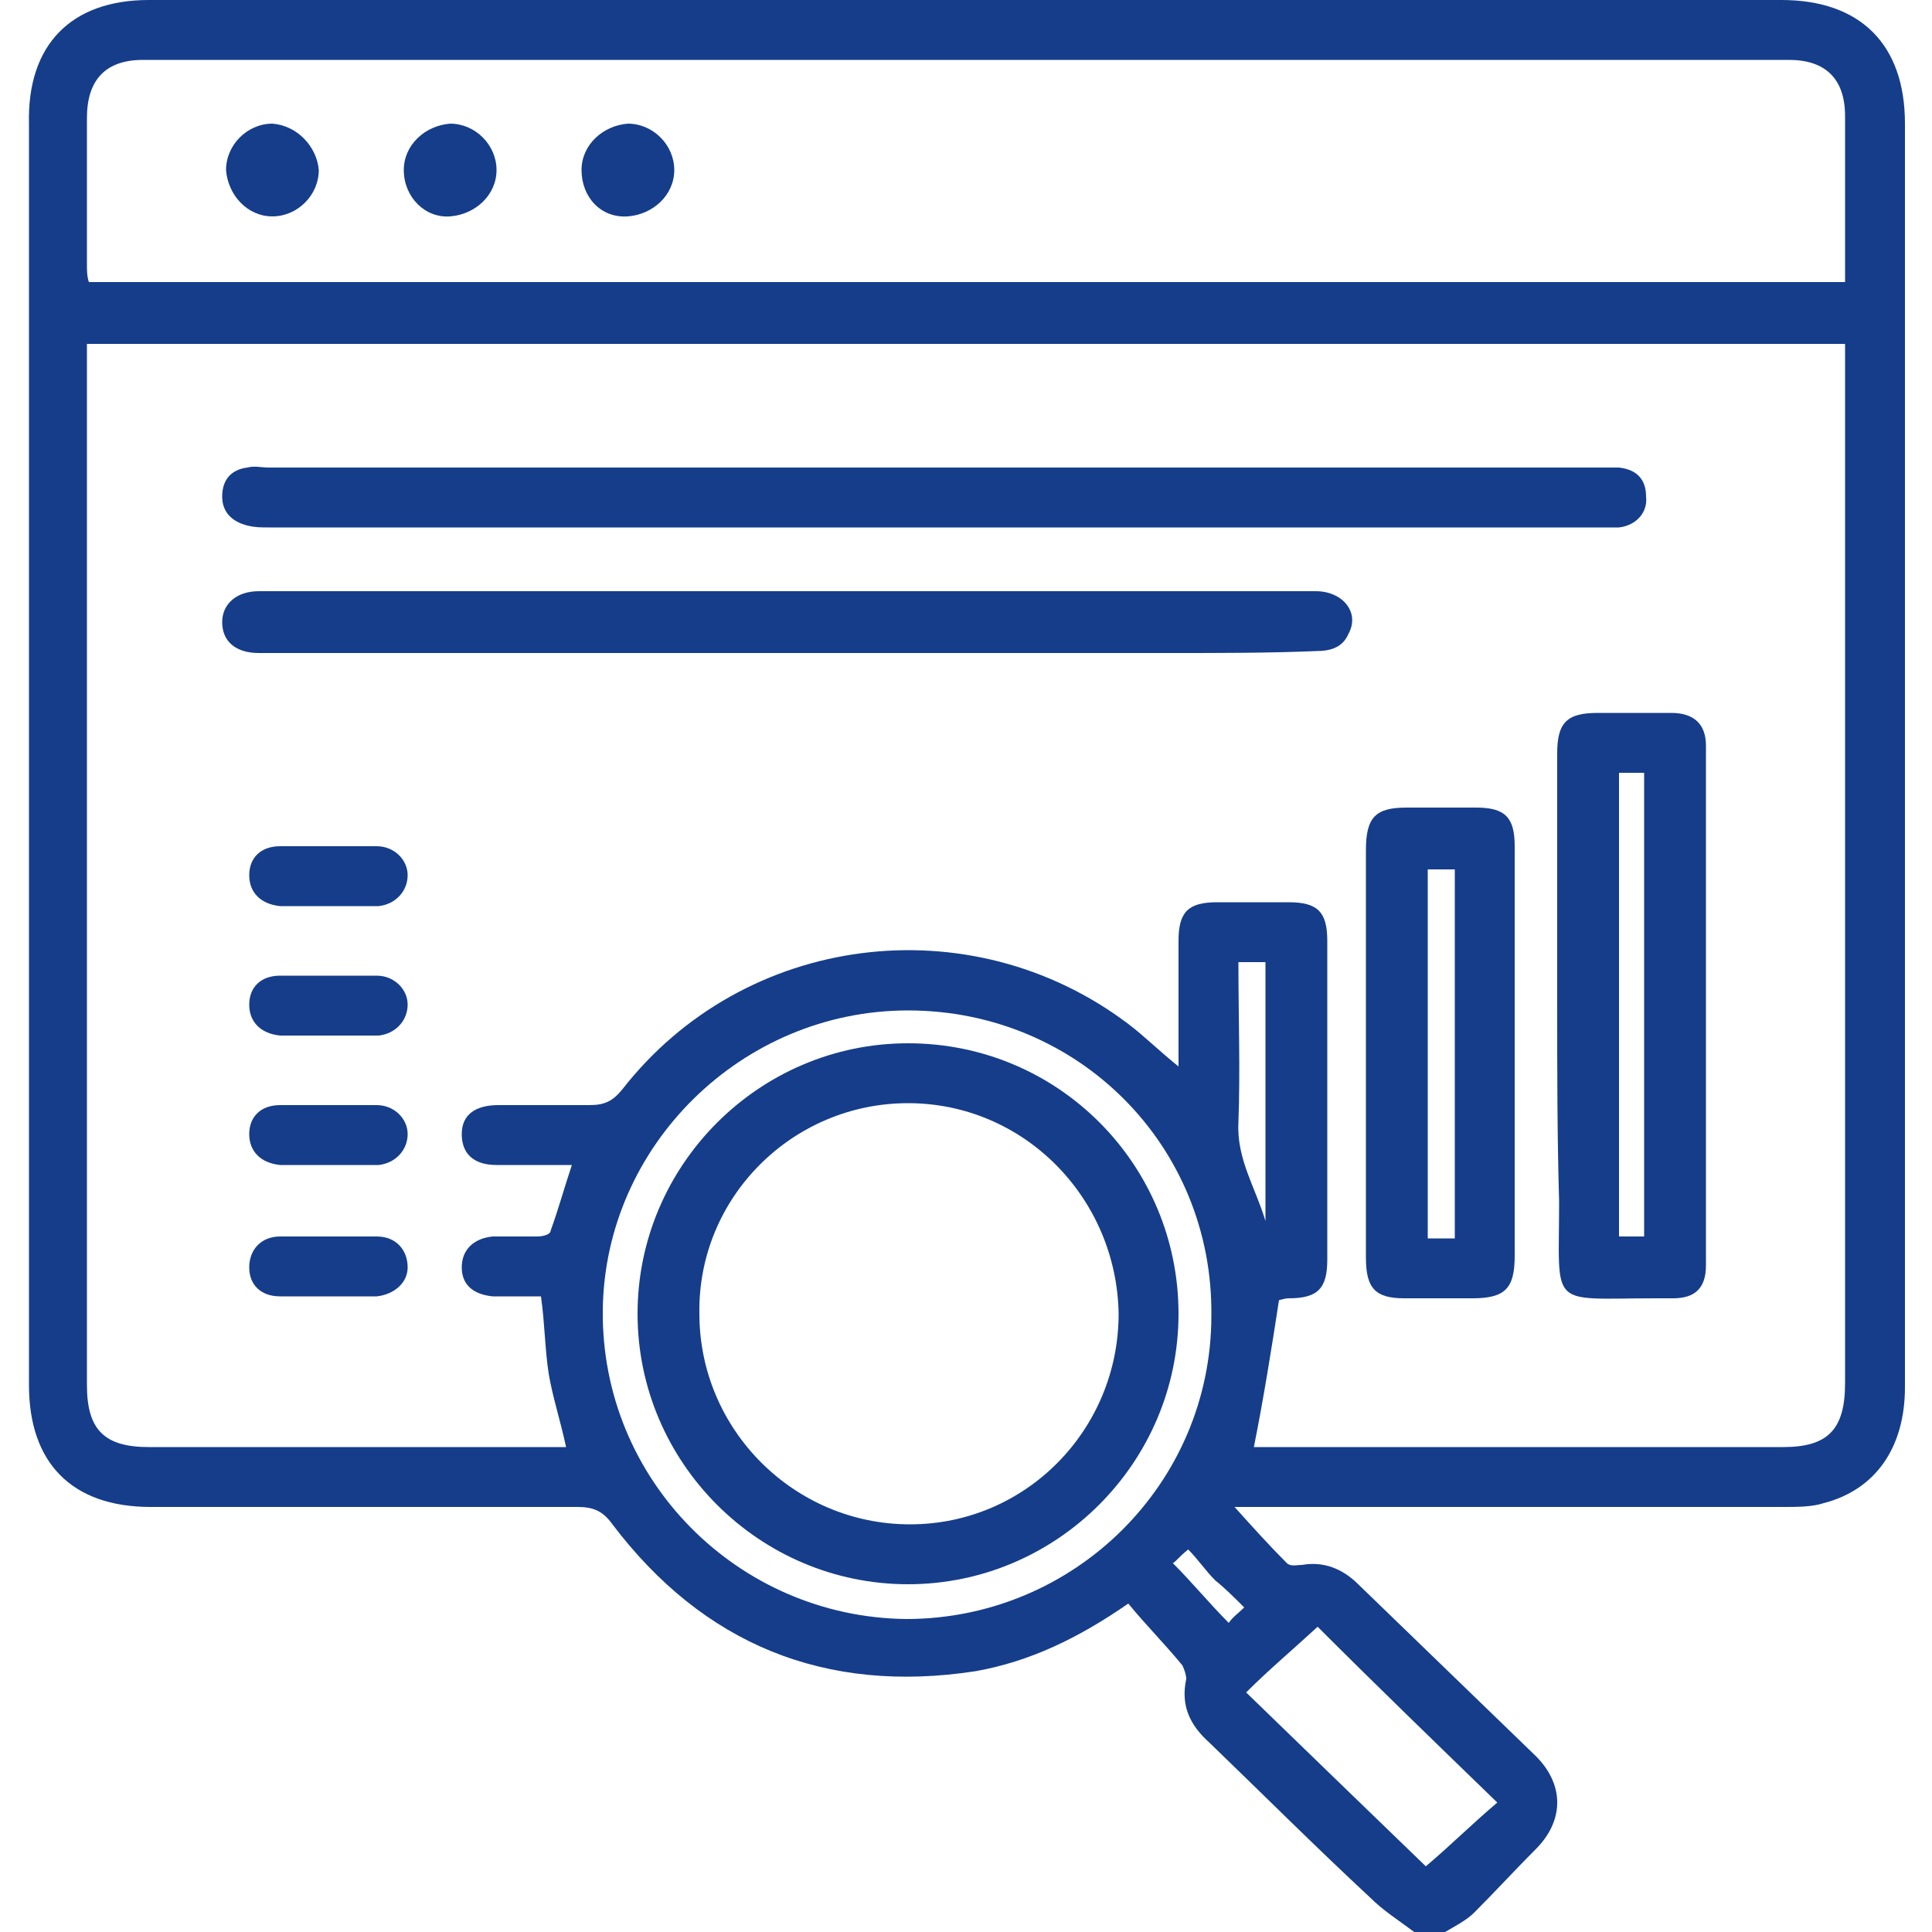
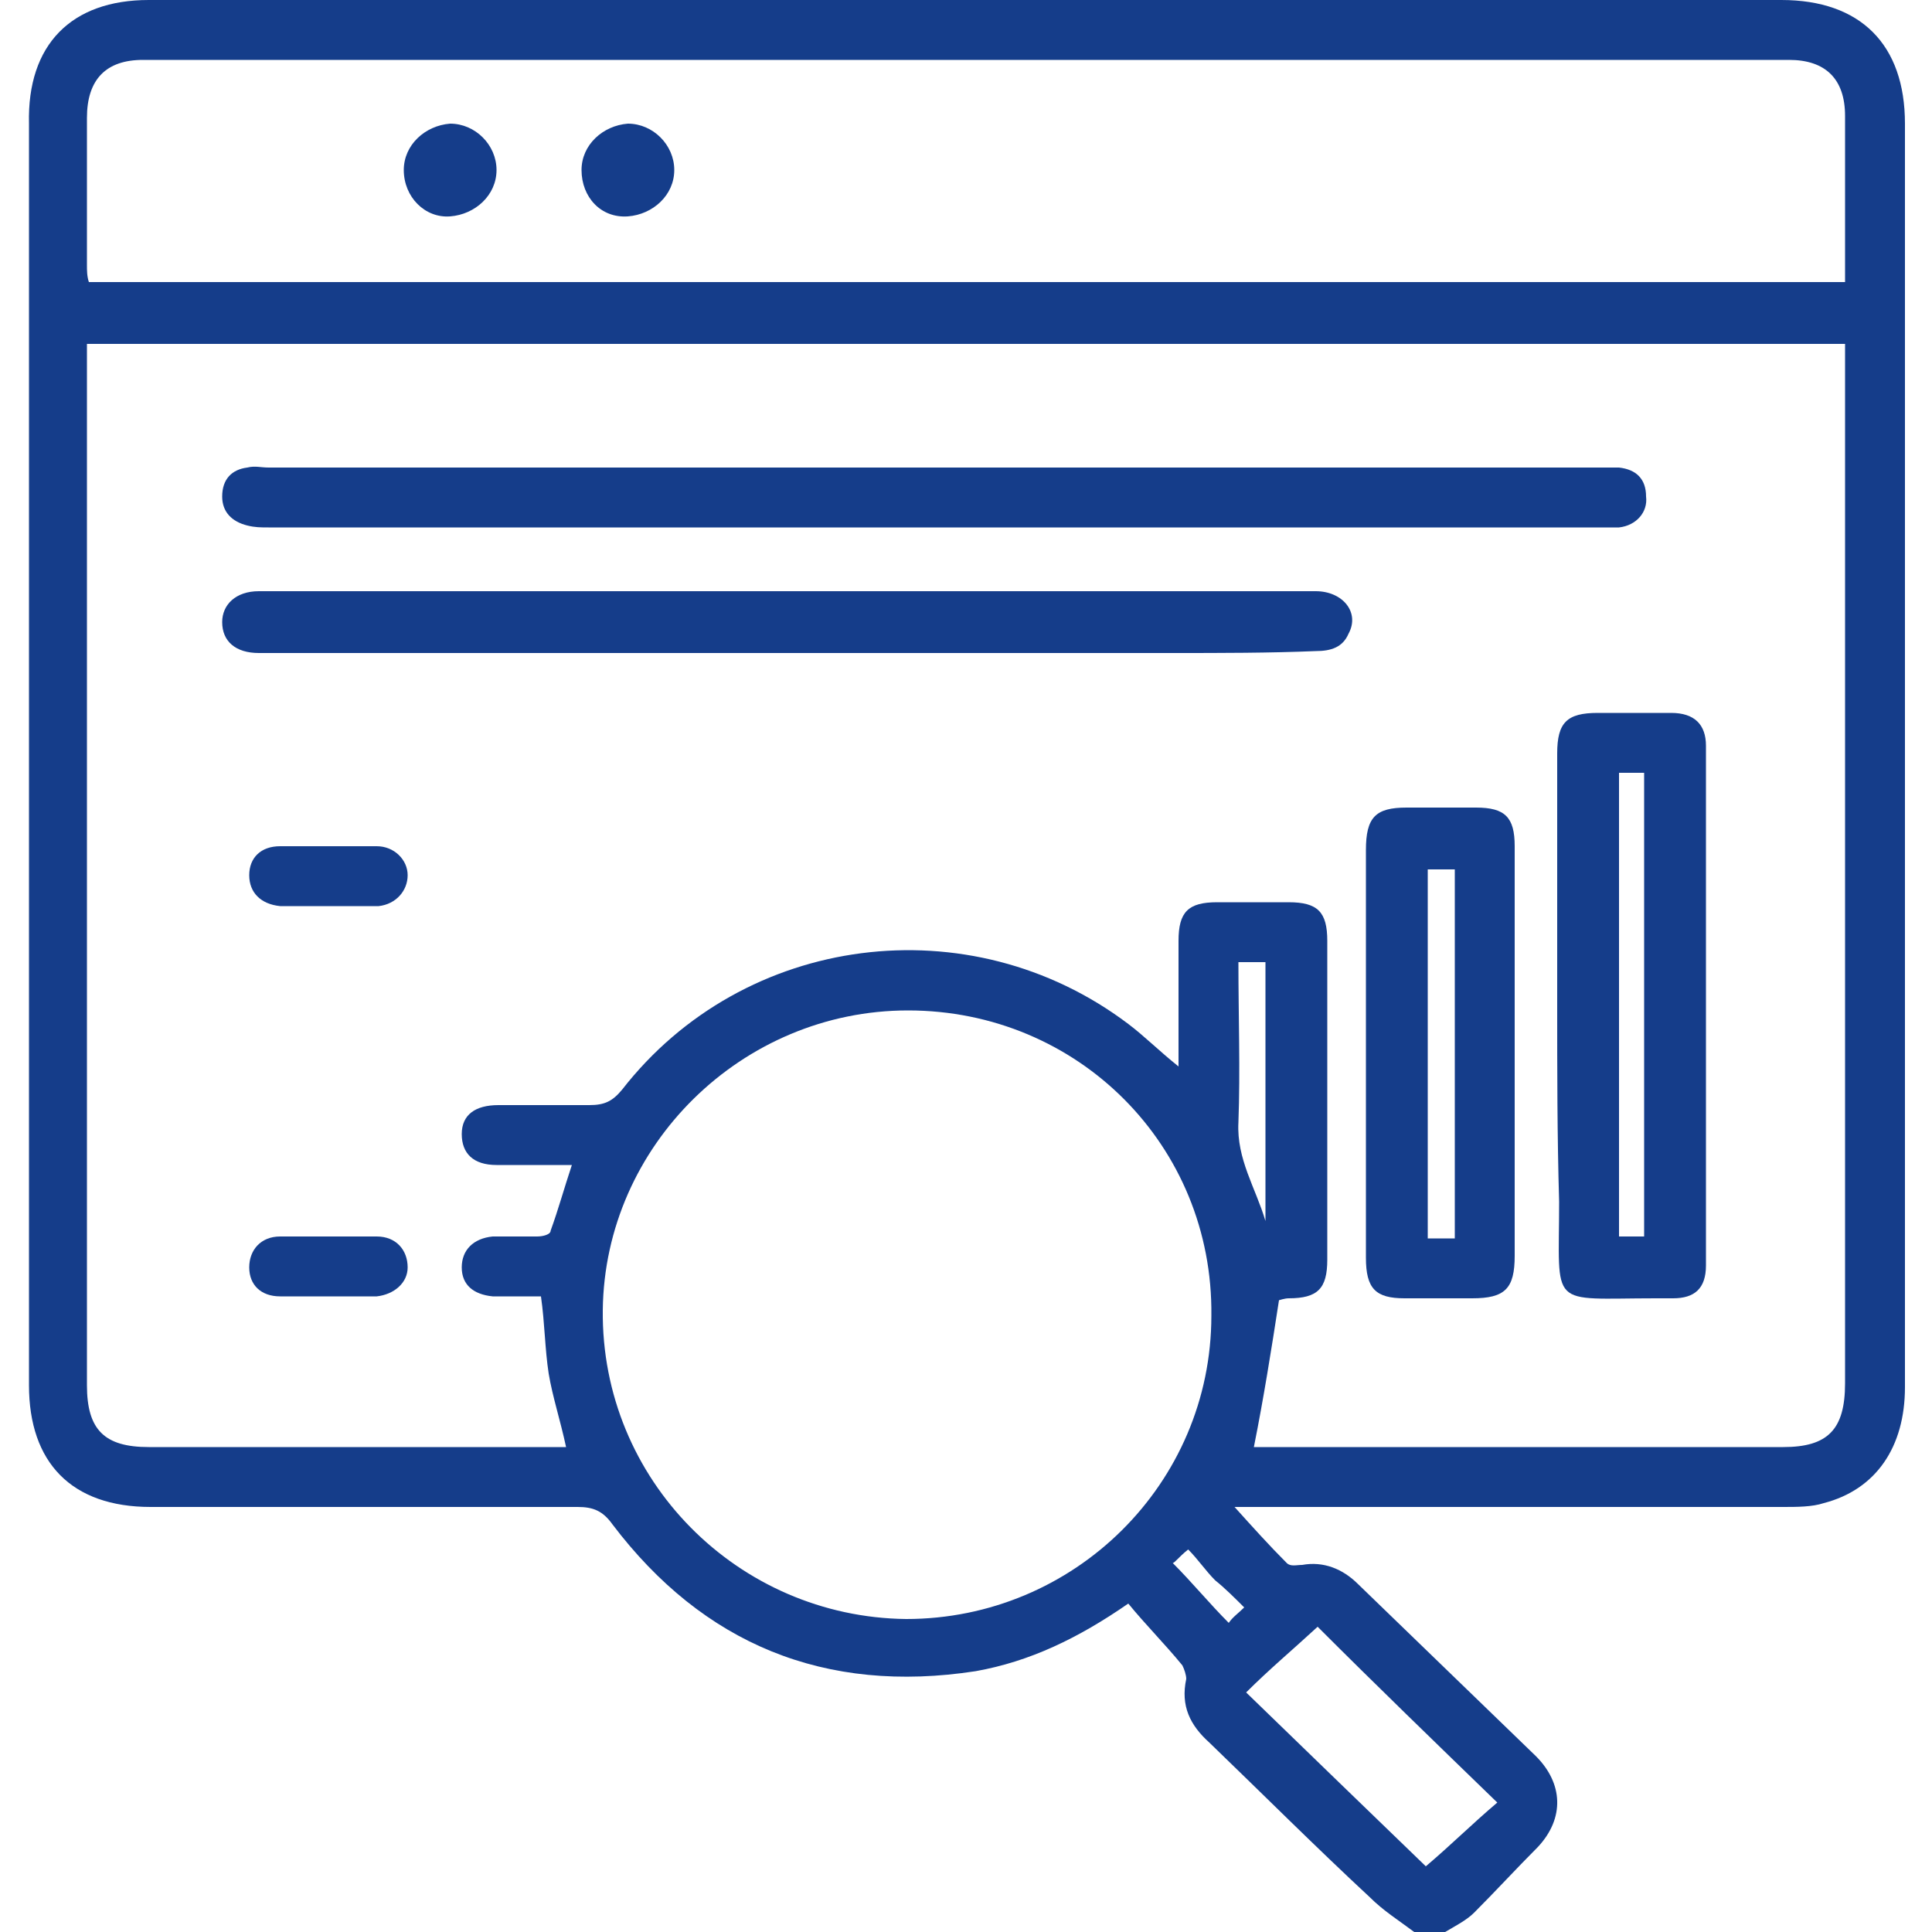
<svg xmlns="http://www.w3.org/2000/svg" version="1.1" id="Capa_1" x="0px" y="0px" width="100px" height="100px" viewBox="0 0 100 100" style="enable-background:new 0 0 100 100;" xml:space="preserve">
  <style type="text/css">
	.st0{fill:#153D8A;}
</style>
  <g>
    <path class="st0" d="M73.2,100c-0.8-0.6-1.6-1.1-2.3-1.8c-2.8-2.6-5.5-5.3-8.3-8c-1-0.9-1.5-1.9-1.2-3.3c0-0.2-0.1-0.5-0.2-0.7   c-0.9-1.1-1.9-2.1-2.8-3.2c-2.6,1.8-5.1,3-7.9,3.5c-7.8,1.2-14.1-1.4-18.8-7.6c-0.5-0.7-1-0.9-1.8-0.9c-7.4,0-14.7,0-22.1,0   c-4.1,0-6.3-2.3-6.3-6.3c0-21.8,0-43.6,0-65.3C1.4,2.3,3.7,0,7.7,0c28.2,0,56.3,0,84.5,0c4.1,0,6.4,2.3,6.4,6.4   c0,21.8,0,43.6,0,65.4c0,3.1-1.5,5.3-4.2,6C93.8,78,93,78,92.3,78c-9.1,0-18.3,0-27.4,0c-0.3,0-0.7,0-1,0c0.9,1,1.8,2,2.7,2.9   c0.2,0.2,0.5,0.1,0.8,0.1c1.1-0.2,2.1,0.2,2.9,1c3.1,3,6.1,5.9,9.2,8.9c1.4,1.4,1.5,3.2,0.1,4.7c-1.1,1.1-2.2,2.3-3.3,3.4   c-0.4,0.4-1,0.7-1.5,1C74.3,100,73.8,100,73.2,100z M4.5,17.8c0,0.4,0,0.7,0,1c0,17.6,0,35.3,0,52.9c0,2.3,0.9,3.2,3.2,3.2   c6.8,0,13.7,0,20.5,0c0.3,0,0.7,0,1.1,0c-0.3-1.4-0.7-2.6-0.9-3.8c-0.2-1.3-0.2-2.6-0.4-4c-0.4,0-0.8,0-1.2,0c-0.4,0-0.8,0-1.3,0   c-1-0.1-1.6-0.6-1.6-1.5c0-0.9,0.6-1.5,1.6-1.6c0.8,0,1.6,0,2.3,0c0.3,0,0.7-0.1,0.7-0.3c0.4-1.1,0.7-2.2,1.1-3.4   c-1.4,0-2.6,0-3.9,0c-1.2,0-1.8-0.6-1.8-1.6c0-1,0.7-1.5,1.9-1.5c1.6,0,3.1,0,4.7,0c0.8,0,1.2-0.2,1.7-0.8c6.3-8.1,18-9.6,26.2-3.4   c0.8,0.6,1.6,1.4,2.6,2.2c0-0.5,0-0.8,0-1.1c0-1.8,0-3.6,0-5.4c0-1.5,0.5-2,2-2c1.2,0,2.5,0,3.7,0c1.5,0,2,0.5,2,2   c0,5.5,0,11,0,16.5c0,1.5-0.5,2-2,2c-0.2,0-0.5,0.1-0.5,0.1c-0.4,2.6-0.8,5.1-1.3,7.6c0.2,0,0.5,0,0.8,0c8.9,0,17.7,0,26.6,0   c2.3,0,3.2-0.9,3.2-3.3c0-17.6,0-35.2,0-52.7c0-0.3,0-0.7,0-1.1C65.1,17.8,34.9,17.8,4.5,17.8z M95.5,14.6c0-2.9,0-5.7,0-8.6   c0-1.9-1-2.9-2.9-2.9c-28.4,0-56.8,0-85.2,0c-1.9,0-2.9,1-2.9,3c0,2.5,0,5.1,0,7.6c0,0.3,0,0.6,0.1,0.9   C34.9,14.6,65.1,14.6,95.5,14.6z M47,52.3c-8.6,0-15.7,7-15.8,15.5c-0.1,8.8,7,15.9,15.7,16c8.7,0,15.8-7,15.8-15.7   C62.8,59.3,55.8,52.3,47,52.3z M64.5,87.6c3.3,3.2,6.4,6.2,9.3,9c1.3-1.1,2.4-2.2,3.7-3.3c-3.2-3.1-6.3-6.1-9.3-9.1   C66.9,85.4,65.7,86.4,64.5,87.6z M64.1,49.8c0,2.8,0.1,5.6,0,8.3c-0.1,1.9,0.9,3.4,1.4,5.1c0-4.5,0-8.9,0-13.4   C64.9,49.8,64.6,49.8,64.1,49.8z M60.7,80.9c1,1,1.9,2.1,2.9,3.1c0.2-0.3,0.5-0.5,0.8-0.8c-0.5-0.5-1-1-1.5-1.4   c-0.5-0.5-0.9-1.1-1.4-1.6C61,80.6,60.8,80.9,60.7,80.9z" />
    <path class="st0" d="M80.6,52c0-4.3,0-8.7,0-13c0-1.6,0.5-2.1,2.1-2.1c1.3,0,2.5,0,3.8,0c1.2,0,1.8,0.6,1.8,1.7c0,9,0,17.9,0,26.9   c0,1.2-0.6,1.7-1.7,1.7c-0.3,0-0.6,0-0.9,0c-5.6,0-5,0.6-5-5C80.6,58.8,80.6,55.4,80.6,52z M85.1,64c0-8.1,0-16,0-24   c-0.5,0-0.9,0-1.3,0c0,8,0,16,0,24C84.3,64,84.7,64,85.1,64z" />
    <path class="st0" d="M70.7,54.5c0-3.5,0-7,0-10.5c0-1.7,0.5-2.2,2.1-2.2c1.2,0,2.4,0,3.6,0c1.5,0,2,0.5,2,2c0,1.6,0,3.1,0,4.7   c0,5.5,0,11,0,16.5c0,1.7-0.5,2.2-2.2,2.2c-1.2,0-2.3,0-3.5,0c-1.5,0-2-0.5-2-2.1C70.7,61.6,70.7,58,70.7,54.5z M73.9,45   c0,6.4,0,12.7,0,19.1c0.5,0,0.9,0,1.4,0c0-6.4,0-12.7,0-19.1C74.8,45,74.4,45,73.9,45z" />
    <path class="st0" d="M68.4,27.3c-4.8,0-49.7,0-54.5,0c-0.4,0-0.7,0-1.1-0.1c-0.8-0.2-1.3-0.7-1.3-1.5c0-0.9,0.5-1.4,1.3-1.5   c0.4-0.1,0.7,0,1.1,0c9.6,0,59.3,0,68.9,0c0.3,0,0.7,0,1,0c0.9,0.1,1.4,0.6,1.4,1.5c0.1,0.8-0.5,1.5-1.4,1.6c-0.3,0-0.6,0-1,0   C78,27.3,73.2,27.3,68.4,27.3z" />
    <path class="st0" d="M60.7,33.8c-2.4,0-44.9,0-47.3,0c-1.2,0-1.9-0.6-1.9-1.6c0-0.9,0.7-1.6,1.9-1.6c4.9,0,49.8,0,54.7,0   c1.4,0,2.3,1.1,1.7,2.2c-0.3,0.7-0.9,0.9-1.7,0.9C65.7,33.8,63.2,33.8,60.7,33.8z" />
    <path class="st0" d="M16.9,67.1c-0.8,0-1.6,0-2.4,0c-1,0-1.6-0.6-1.6-1.5c0-0.9,0.6-1.6,1.6-1.6c1.7,0,3.3,0,5,0   c1,0,1.6,0.7,1.6,1.6c0,0.8-0.7,1.4-1.6,1.5C18.6,67.1,17.7,67.1,16.9,67.1z" />
-     <path class="st0" d="M16.9,60.3c-0.8,0-1.6,0-2.4,0c-1-0.1-1.6-0.7-1.6-1.6c0-0.9,0.6-1.5,1.6-1.5c1.7,0,3.3,0,5,0   c0.9,0,1.6,0.7,1.6,1.5c0,0.8-0.6,1.5-1.5,1.6c-0.1,0-0.1,0-0.2,0C18.5,60.3,17.7,60.3,16.9,60.3C16.9,60.3,16.9,60.3,16.9,60.3z" />
-     <path class="st0" d="M16.9,53.6c-0.8,0-1.6,0-2.4,0c-1-0.1-1.6-0.7-1.6-1.6c0-0.9,0.6-1.5,1.6-1.5c1.7,0,3.3,0,5,0   c0.9,0,1.6,0.7,1.6,1.5c0,0.8-0.6,1.5-1.5,1.6c-0.1,0-0.1,0-0.2,0C18.5,53.6,17.7,53.6,16.9,53.6C16.9,53.6,16.9,53.6,16.9,53.6z" />
    <path class="st0" d="M16.9,46.9c-0.8,0-1.6,0-2.4,0c-1-0.1-1.6-0.7-1.6-1.6c0-0.9,0.6-1.5,1.6-1.5c1.7,0,3.3,0,5,0   c0.9,0,1.6,0.7,1.6,1.5c0,0.8-0.6,1.5-1.5,1.6c-0.1,0-0.1,0-0.2,0C18.5,46.9,17.7,46.9,16.9,46.9C16.9,46.9,16.9,46.9,16.9,46.9z" />
-     <path class="st0" d="M16.5,8.8c0,1.3-1.1,2.4-2.4,2.4c-1.3,0-2.3-1.1-2.4-2.4c0-1.3,1.1-2.4,2.4-2.4C15.4,6.5,16.4,7.6,16.5,8.8z" />
    <path class="st0" d="M20.9,8.8c0-1.3,1.1-2.3,2.4-2.4c1.3,0,2.4,1.1,2.4,2.4c0,1.3-1.1,2.3-2.4,2.4C22,11.3,20.9,10.2,20.9,8.8z" />
    <path class="st0" d="M30.1,8.8c0-1.3,1.1-2.3,2.4-2.4c1.3,0,2.4,1.1,2.4,2.4c0,1.3-1.1,2.3-2.4,2.4C31.1,11.3,30.1,10.2,30.1,8.8z" />
-     <path class="st0" d="M47,54c7.8,0,14,6.3,14,14c0,7.7-6.3,14-14,14c-7.7,0-14-6.3-14-14C33,60.3,39.3,54,47,54z M47,57.1   c-6,0-10.9,4.9-10.8,10.9c0,6,4.9,10.9,10.9,10.9c6,0,10.8-4.9,10.8-10.9C57.8,62,53,57.1,47,57.1z" />
  </g>
</svg>